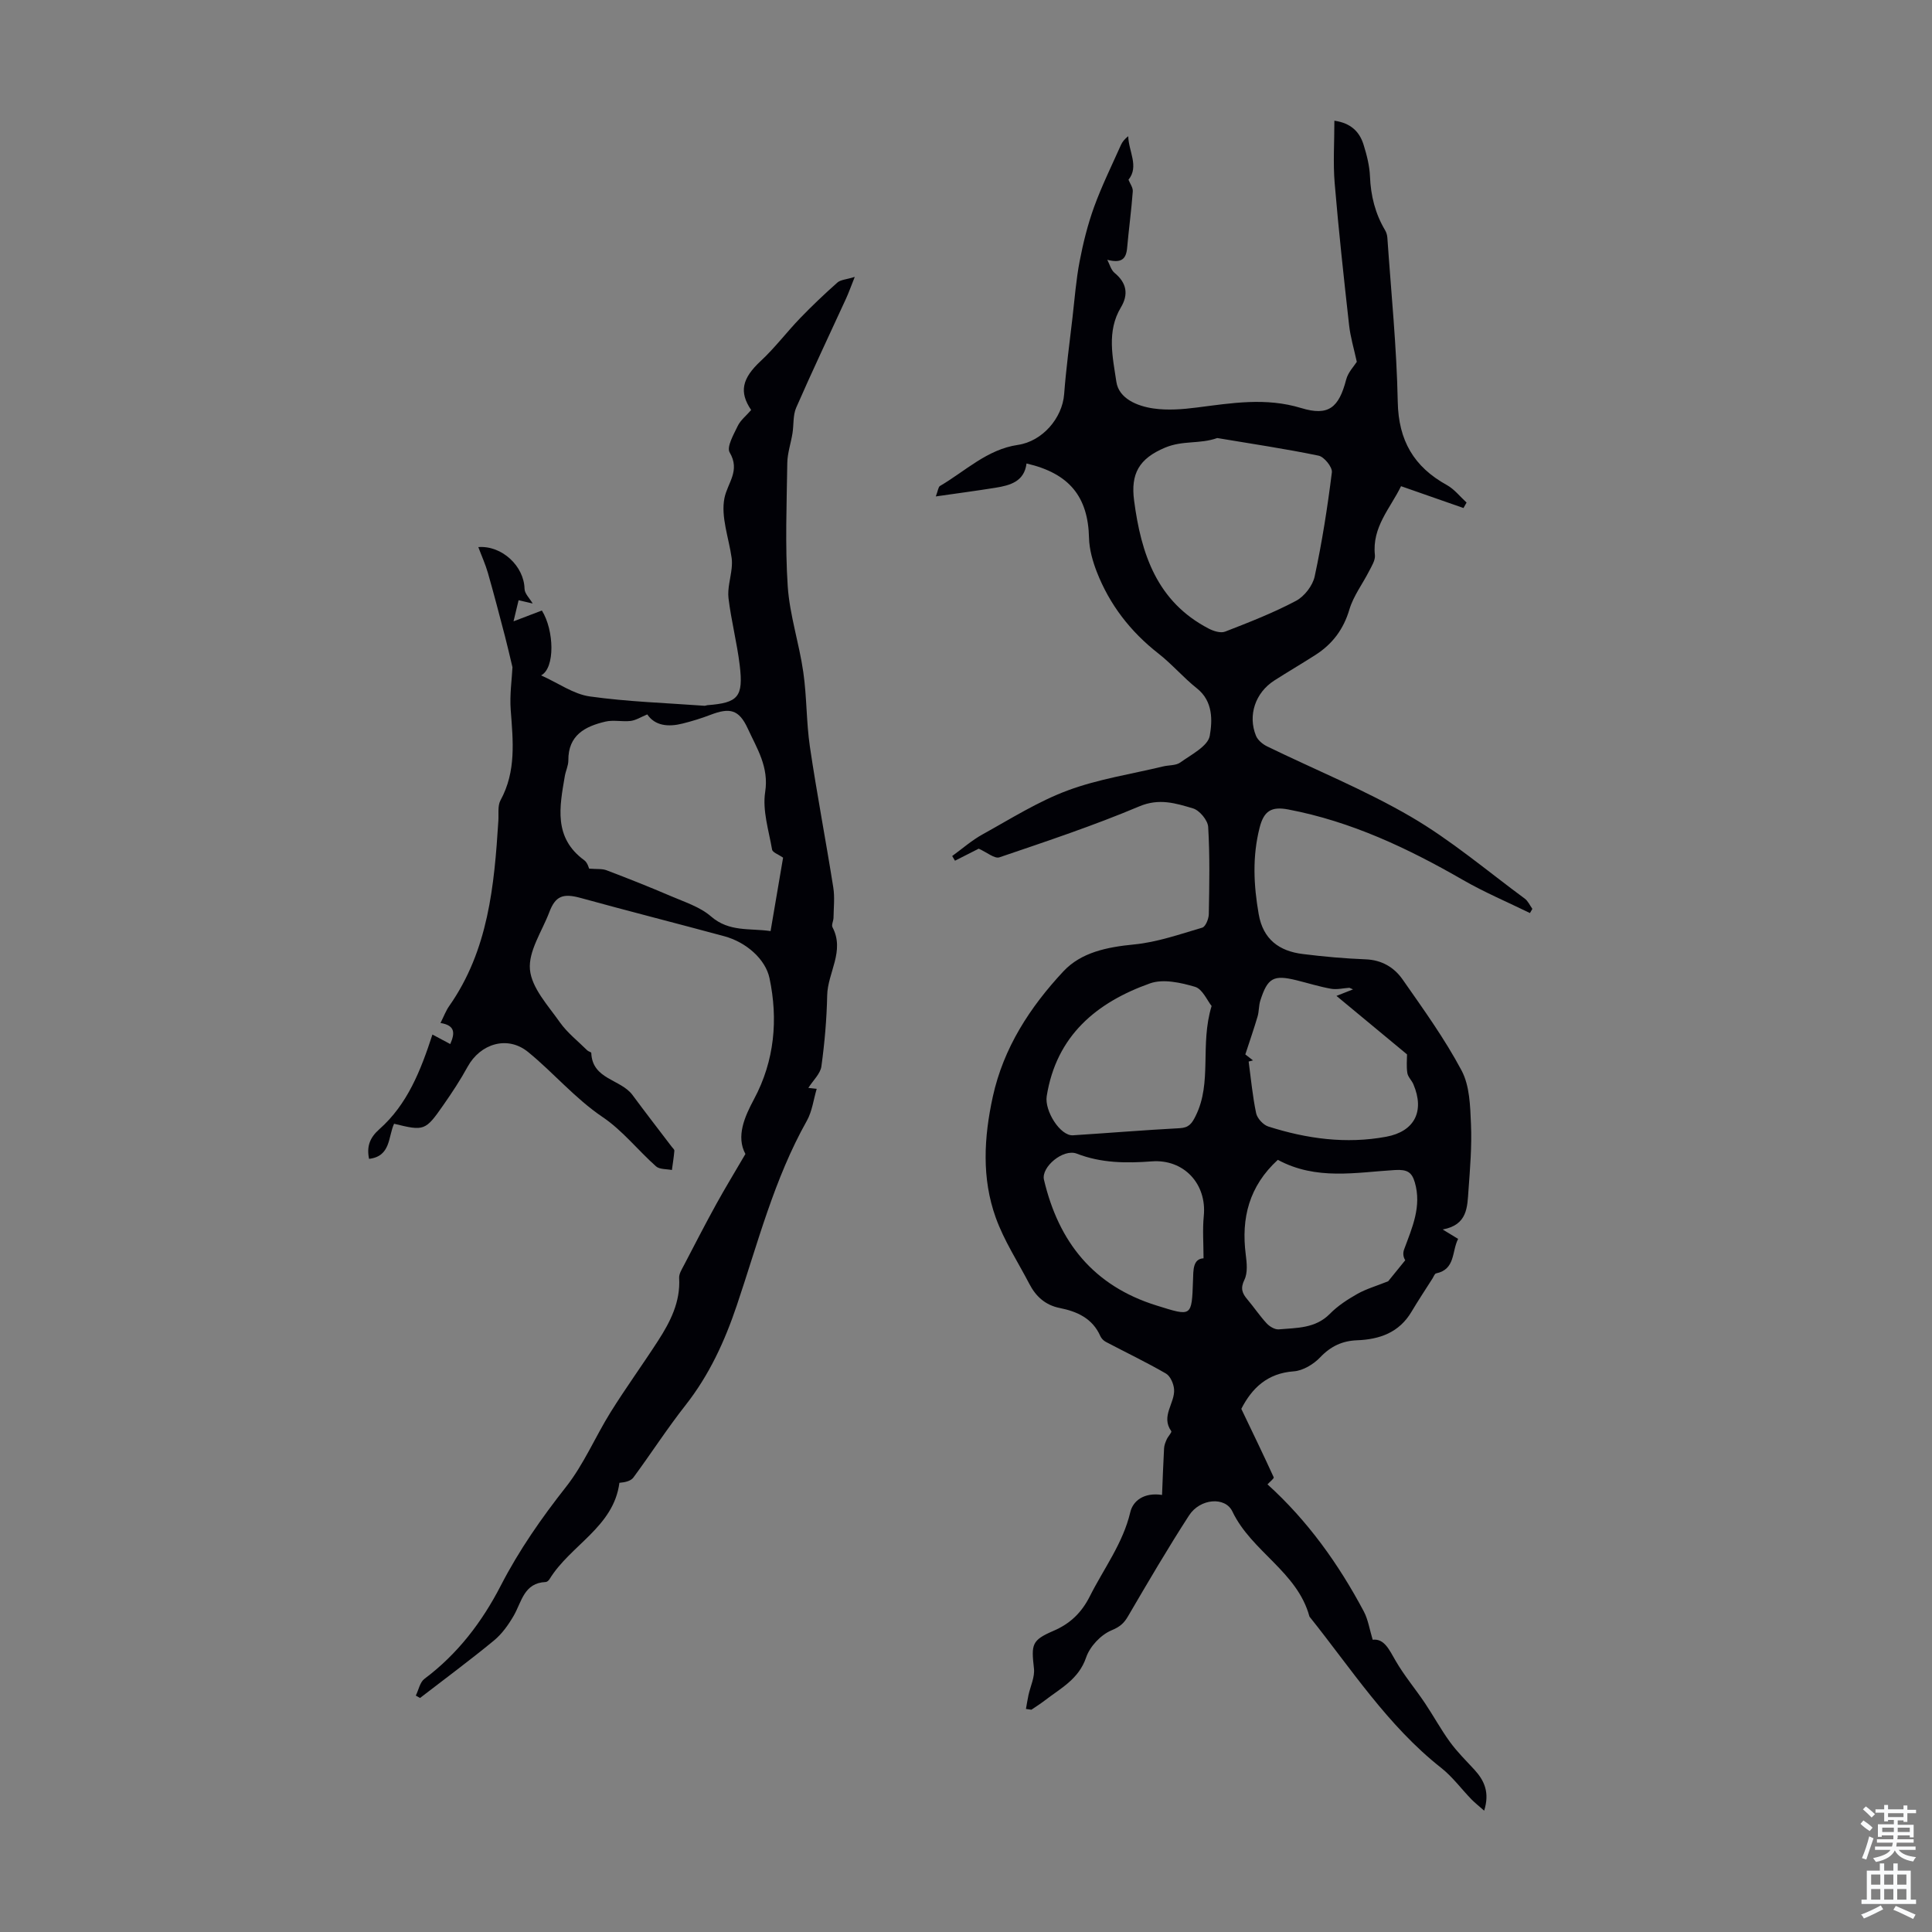
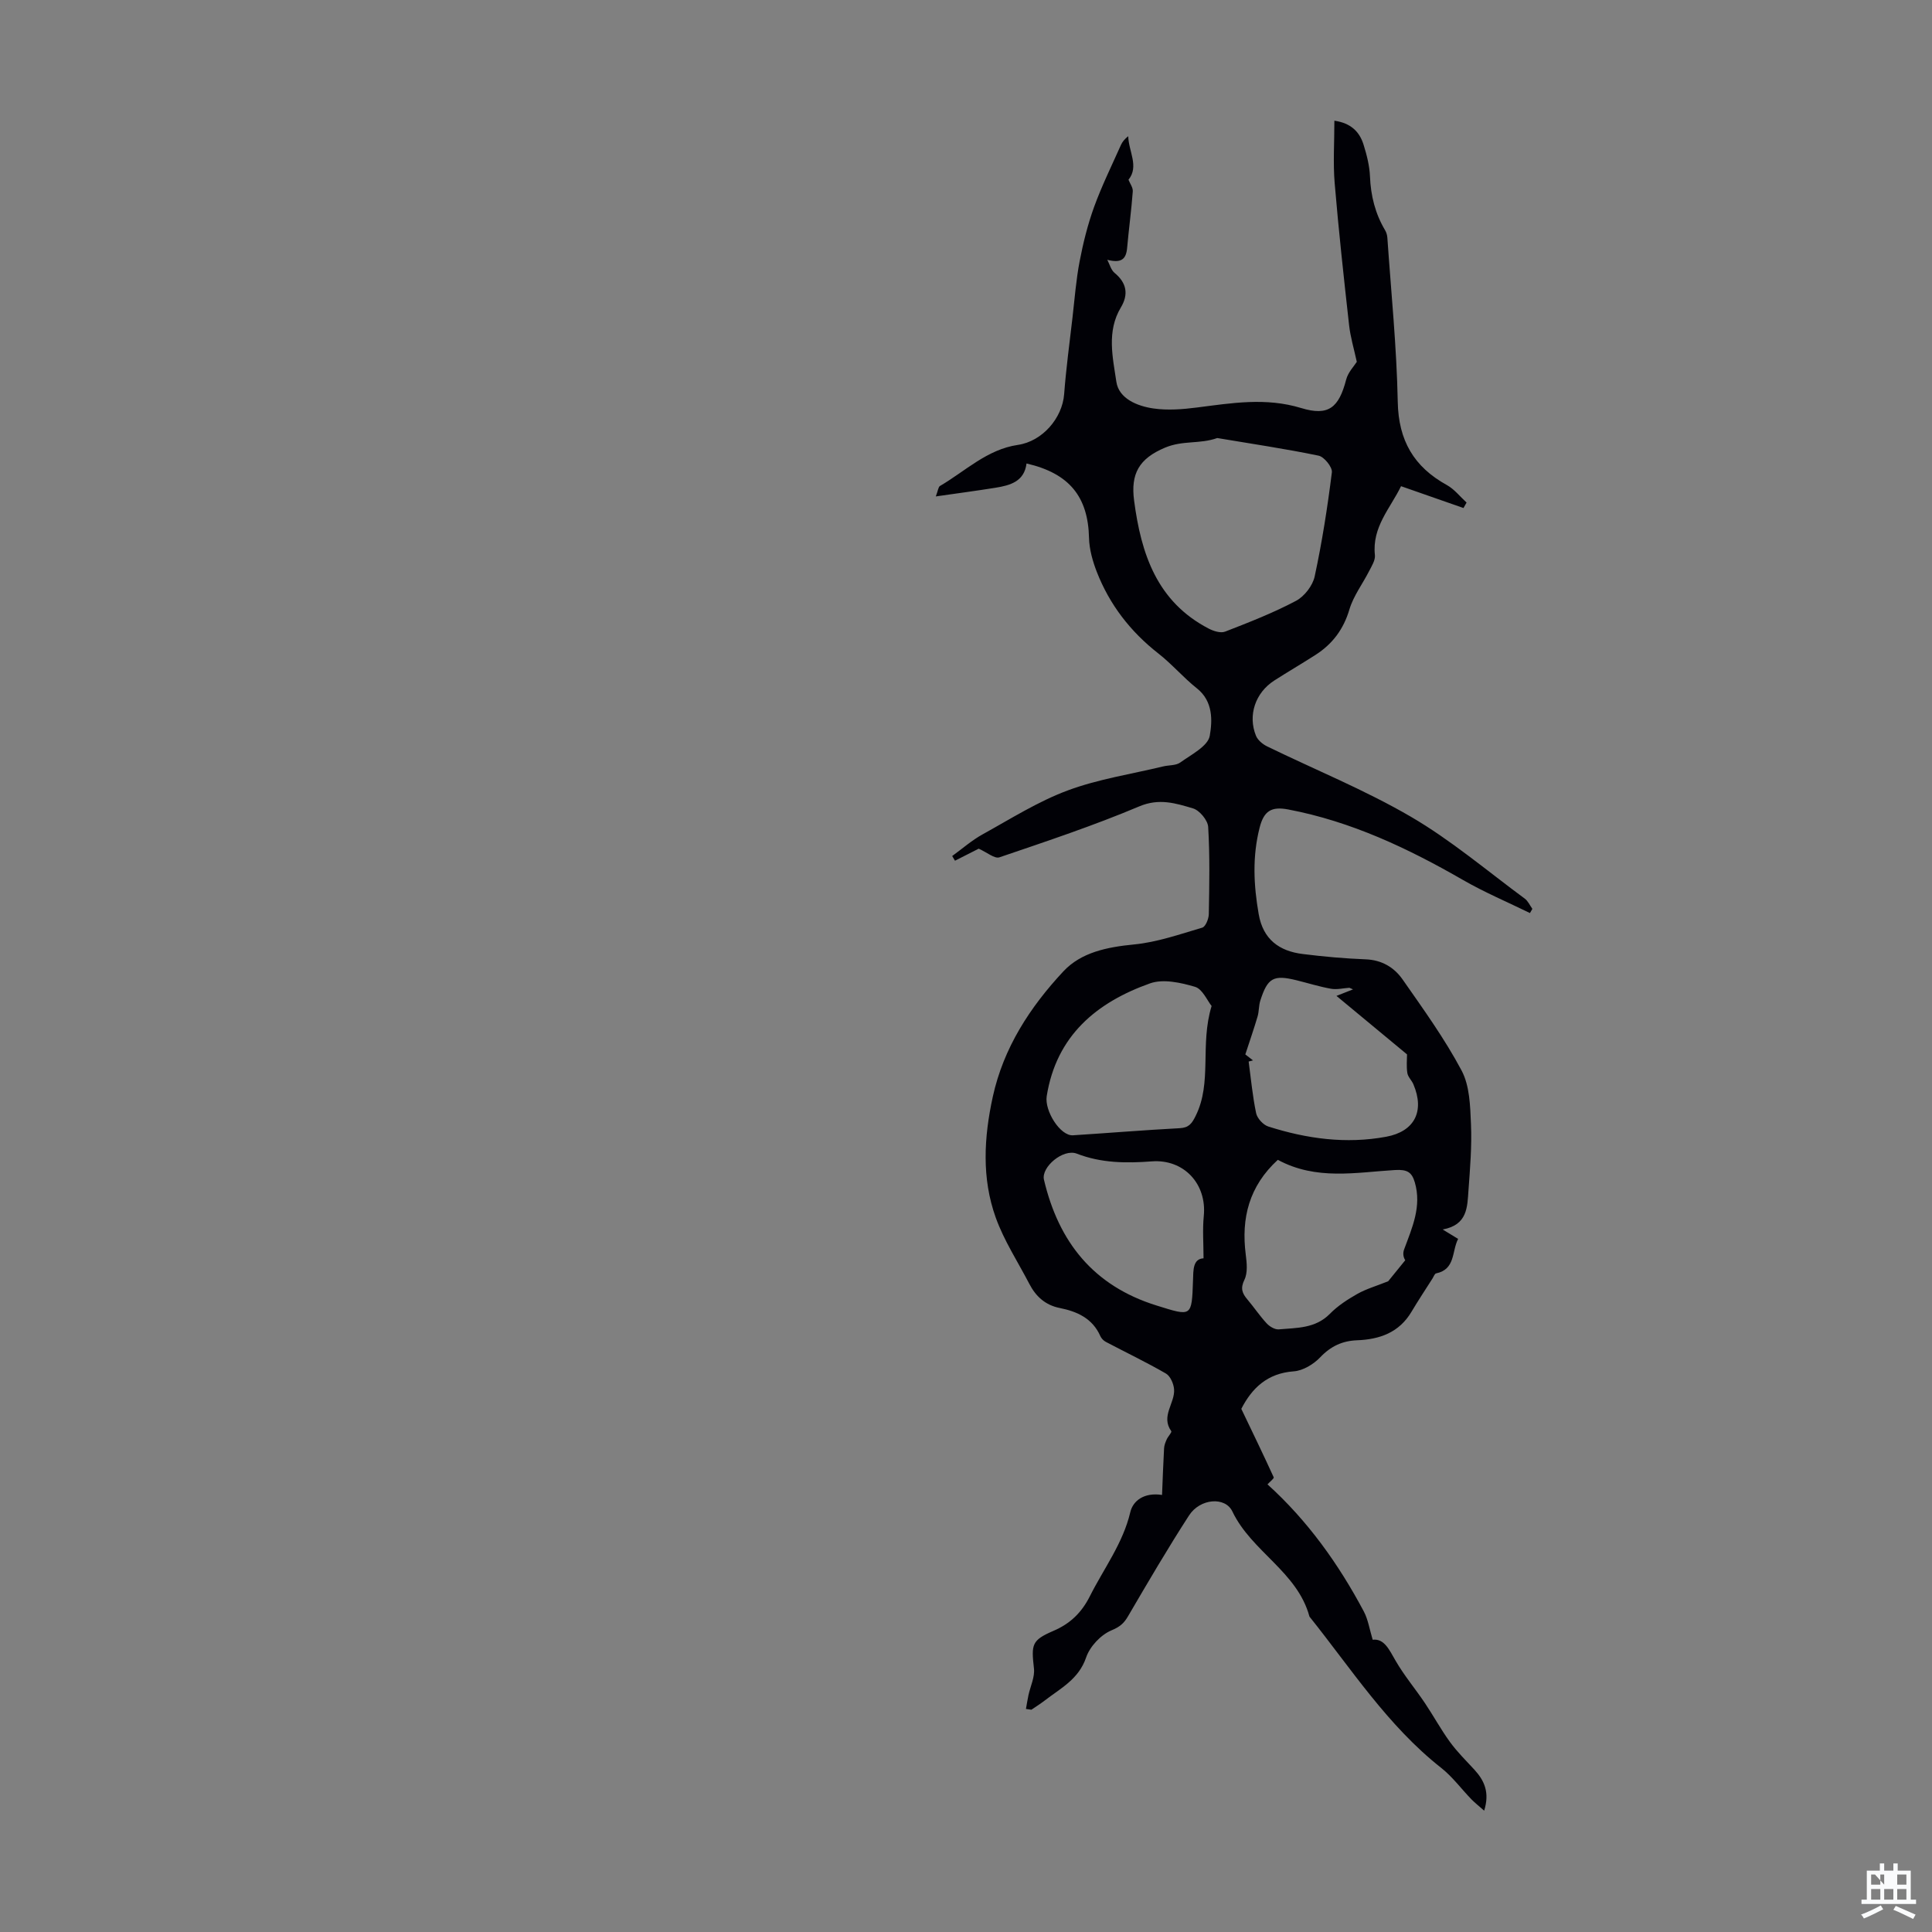
<svg xmlns="http://www.w3.org/2000/svg" enable-background="new 0 0 400 400" viewBox="0 0 400 400">
  <rect x="0" y="0" width="400" height="400" fill="#808080" stroke="none" />
  <path d="m212.41 353.82c.17-.95.32-1.9.52-2.85.4-1.85 1.34-3.75 1.14-5.52-.56-5-.5-5.85 4.04-7.8 3.49-1.5 5.83-3.79 7.52-7.14 2.89-5.76 6.86-10.95 8.39-17.45.53-2.25 2.74-4.13 6.57-3.55.13-3.21.24-6.44.42-9.66.03-.63.29-1.27.55-1.85.27-.61 1.1-1.47.94-1.69-2.23-3.12.8-5.81.58-8.68-.09-1.14-.77-2.72-1.68-3.25-4.06-2.35-8.3-4.37-12.45-6.56-.46-.24-.92-.71-1.13-1.18-1.61-3.67-4.79-5.11-8.4-5.83-3.01-.6-4.96-2.4-6.31-5-2.37-4.56-5.24-8.94-6.96-13.74-2.92-8.14-2.44-16.57-.61-24.97 2.22-10.18 7.72-18.59 14.62-25.99 3.7-3.96 9.09-5.03 14.62-5.57 4.78-.46 9.47-2.11 14.13-3.48.69-.2 1.34-1.82 1.36-2.79.11-6.02.23-12.06-.13-18.06-.08-1.39-1.79-3.44-3.14-3.84-3.56-1.06-7.01-2.16-11.12-.42-9.46 3.99-19.23 7.24-28.96 10.55-.99.34-2.56-1.02-4.29-1.79-1.3.66-3.11 1.58-4.91 2.49-.19-.32-.39-.64-.58-.97 2.1-1.52 4.08-3.27 6.34-4.51 5.77-3.19 11.43-6.78 17.56-9.06 6.33-2.36 13.15-3.38 19.77-4.98 1.2-.29 2.65-.16 3.56-.82 2.28-1.64 5.73-3.38 6.1-5.53.54-3.12.72-7.14-2.67-9.82-2.8-2.22-5.15-5.01-7.97-7.21-5.78-4.52-10.1-10.1-12.75-16.9-.86-2.22-1.55-4.66-1.61-7.02-.19-8.52-4.06-13.38-12.94-15.42-.46 3.72-3.36 4.53-6.41 5.02-3.92.63-7.85 1.15-12.37 1.8.47-1.24.51-1.97.87-2.17 5.25-3.07 9.75-7.57 16.13-8.5 5.05-.74 9.19-5.52 9.57-10.51.4-5.3 1.12-10.59 1.73-15.87.45-3.89.74-7.81 1.48-11.65.73-3.81 1.68-7.62 3-11.26 1.59-4.37 3.66-8.57 5.56-12.83.3-.66.79-1.24 1.5-1.79.06 3.1 2.29 6.26.05 9.01.3.77.95 1.62.89 2.42-.29 3.9-.82 7.79-1.17 11.69-.21 2.39-1.24 3.2-4.11 2.47.49.92.77 2.1 1.52 2.72 2.52 2.07 2.9 4.47 1.3 7.13-2.99 4.98-1.68 10.36-.94 15.4.51 3.49 4.33 5.05 7.69 5.53 2.93.42 6.02.18 8.99-.2 7.21-.92 14.27-2.12 21.58.11 5.7 1.74 7.81-.11 9.32-5.89.39-1.51 1.65-2.8 2.2-3.68-.59-2.72-1.33-5.15-1.6-7.64-1.09-9.77-2.16-19.55-2.98-29.34-.35-4.18-.06-8.41-.06-12.94 3.43.49 5.22 2.3 6.05 4.99.66 2.12 1.23 4.35 1.32 6.56.16 4 1.09 7.7 3.13 11.13.27.46.44 1.04.47 1.58.78 11.32 1.93 22.62 2.15 33.95.15 7.99 3.33 13.45 10.16 17.22 1.56.86 2.74 2.4 4.09 3.63-.21.38-.42.75-.64 1.13-4.19-1.47-8.39-2.93-12.93-4.52-2.21 4.56-6.04 8.46-5.41 14.27.11 1.05-.66 2.26-1.2 3.31-1.35 2.66-3.25 5.14-4.08 7.94-1.22 4.12-3.51 7.16-7.02 9.41-2.82 1.81-5.72 3.5-8.54 5.31-3.91 2.51-5.51 7.19-3.78 11.44.37.9 1.37 1.73 2.28 2.18 9.93 4.84 20.25 9.02 29.76 14.56 8.34 4.86 15.81 11.22 23.62 16.98.67.5 1.05 1.4 1.56 2.11-.17.29-.34.58-.5.87-4.63-2.27-9.4-4.28-13.86-6.85-11.4-6.56-23.14-12.12-36.19-14.6-3.47-.66-5.03.3-5.91 3.73-1.54 6.02-1.25 11.93-.2 17.95.91 5.23 4.25 7.65 9.13 8.25 4.32.54 8.67.93 13.02 1.1 3.36.13 5.91 1.68 7.66 4.19 4.28 6.13 8.69 12.24 12.19 18.82 1.69 3.17 1.79 7.35 1.95 11.11.2 4.57-.19 9.17-.52 13.74-.25 3.4-.17 7.13-5.34 8.07 1.42.87 2.22 1.36 3.2 1.95-1.34 2.59-.53 6.3-4.55 7.14-.31.06-.51.66-.74 1.03-1.47 2.31-2.98 4.59-4.38 6.94-2.56 4.29-6.57 5.7-11.26 5.88-3.02.11-5.45 1.23-7.62 3.52-1.37 1.44-3.56 2.77-5.47 2.91-5.5.39-8.68 3.5-10.87 7.77 2.28 4.76 4.55 9.44 6.71 14.17.11.23-.81.93-1.29 1.46 8.3 7.51 14.71 16.47 19.94 26.31.89 1.68 1.18 3.68 1.84 5.86 2.39-.28 3.4 2.03 4.74 4.34 1.77 3.07 4.09 5.82 6.07 8.77 1.78 2.65 3.31 5.48 5.19 8.06 1.5 2.06 3.34 3.87 5.07 5.75 2.08 2.27 3.18 4.75 2.01 8.47-1.11-.98-1.92-1.62-2.64-2.35-2.1-2.17-3.92-4.67-6.27-6.52-11.08-8.73-18.6-20.5-27.26-31.31-2.5-9.3-12-13.46-15.96-21.77-1.5-3.13-6.69-2.69-8.96.81-4.42 6.83-8.54 13.87-12.65 20.9-.87 1.49-1.71 2.19-3.43 2.91-2.2.92-4.47 3.34-5.24 5.61-1.54 4.52-5.29 6.38-8.58 8.92-.88.68-1.83 1.27-2.75 1.9-.38-.05-.76-.1-1.13-.16zm39.61-263.13c-3.65 1.3-7.09.43-10.81 1.99-5.41 2.27-7.13 5.42-6.41 10.93 1.45 11.07 4.73 20.97 15.46 26.54 1 .52 2.47.98 3.39.62 4.97-1.93 9.97-3.88 14.67-6.37 1.74-.92 3.46-3.15 3.87-5.06 1.53-7.11 2.66-14.33 3.56-21.55.13-1.07-1.59-3.21-2.75-3.45-6.94-1.44-13.98-2.47-20.98-3.65zm12.54 149.44c-5.95 5.46-7.61 12.06-6.64 19.62.22 1.72.43 3.76-.27 5.2-.89 1.81-.46 2.83.62 4.1 1.37 1.62 2.55 3.4 3.99 4.95.6.65 1.7 1.3 2.5 1.23 3.72-.33 7.58-.16 10.59-3.23 1.62-1.65 3.66-2.97 5.69-4.12 1.83-1.03 3.9-1.62 6.37-2.61.84-1.04 2.19-2.7 3.53-4.35-.47-.74-.49-1.55-.23-2.25 1.66-4.49 3.67-8.9 2.21-13.88-.61-2.07-1.53-2.7-4.09-2.55-8.05.48-16.3 2.2-24.27-2.11zm15.57-35.29c-.25-.11-.5-.22-.75-.33-1.27.08-2.59.42-3.81.2-2.41-.43-4.76-1.17-7.15-1.76-4.76-1.17-5.98-.51-7.49 4.23-.33 1.04-.25 2.21-.56 3.27-.74 2.5-1.59 4.96-2.54 7.86.07.05.83.64 1.59 1.23-.3.08-.6.16-.9.24.48 3.57.81 7.18 1.55 10.7.23 1.07 1.46 2.41 2.51 2.75 7.96 2.54 16.1 3.66 24.42 2.12 5.87-1.09 8.01-5.28 5.62-10.88-.35-.81-1.13-1.51-1.25-2.34-.21-1.37-.06-2.79-.06-3.83-4.47-3.7-9.07-7.51-14.61-12.11 1.56-.61 2.5-.98 3.43-1.35zm-29.28 3.44c-.92-1.14-1.89-3.51-3.43-3.97-2.95-.87-6.59-1.68-9.3-.72-11.1 3.94-19.41 10.83-21.41 23.36-.48 3.02 2.79 8.27 5.44 8.1 7.37-.47 14.73-1.08 22.1-1.47 1.9-.1 2.52-.97 3.3-2.55 3.46-6.96.83-14.66 3.3-22.75zm-1.67 52.24c0-3.05-.23-5.93.05-8.76.66-6.64-4.12-11.81-10.76-11.31-5.28.4-10.46.37-15.53-1.6-2.81-1.09-7.41 2.78-6.8 5.39 3.04 12.92 10.26 21.99 23.31 26.05 7.3 2.27 7.29 2.46 7.55-5.21.07-2.14-.03-4.44 2.18-4.56z" fill="#010106" />
-   <path d="m169.09 225.43c-.66 2.22-.94 4.66-2.05 6.63-6.75 12-10.13 25.28-14.48 38.17-2.53 7.51-5.72 14.45-10.63 20.7-3.8 4.83-7.14 10.02-10.79 14.97-.53.72-1.67 1-2.9 1.1-1.18 9.15-10.15 12.89-14.47 19.95-.16.27-.51.58-.79.59-4.51.18-4.96 4.1-6.63 6.99-1.09 1.87-2.42 3.75-4.07 5.11-4.99 4.11-10.2 7.96-15.32 11.91-.29-.17-.58-.33-.87-.5.58-1.17.85-2.76 1.78-3.46 6.89-5.15 11.94-11.79 15.82-19.32 3.77-7.32 8.41-13.96 13.5-20.43 3.69-4.68 6.06-10.38 9.24-15.48 3.12-5 6.59-9.78 9.79-14.73 2.55-3.95 4.68-8.07 4.39-13.03-.05-.87.56-1.82 1-2.66 2.21-4.24 4.4-8.5 6.71-12.69 1.86-3.37 3.87-6.66 6.01-10.33-1.97-3.64-.16-7.72 1.76-11.31 4.32-8.04 5.01-16.65 3.23-25.08-.82-3.9-4.76-7.45-9.39-8.7-9.9-2.68-19.84-5.2-29.72-7.92-3.61-.99-5.2-.45-6.48 2.94-1.5 3.96-4.36 8.08-4.01 11.89s3.76 7.45 6.19 10.91c1.55 2.19 3.76 3.91 5.69 5.83.23.23.81.34.82.52.2 5.51 6.1 5.41 8.54 8.72 2.66 3.6 5.4 7.14 8.11 10.7.2.27.57.57.55.82-.11 1.34-.33 2.66-.51 4-1.11-.23-2.55-.1-3.29-.76-3.74-3.33-6.92-7.41-11.02-10.18-5.78-3.9-10.18-9.19-15.47-13.5-4.29-3.49-9.9-1.7-12.51 3.05-1.5 2.74-3.23 5.37-5.02 7.93-3.74 5.37-3.97 5.41-10.21 3.88-1.24 2.65-.64 6.74-5.18 7.27-.52-2.54.12-4.36 2.13-6.14 5.81-5.14 8.56-12.13 10.99-19.6 1.23.65 2.35 1.25 3.69 1.97.96-2.2 1.1-3.86-2.02-4.36.69-1.37 1.11-2.53 1.8-3.51 8.1-11.54 9.33-24.89 10.18-38.35.09-1.44-.18-3.11.45-4.26 3.27-5.98 2.59-12.28 2.11-18.66-.24-3.16.24-6.38.36-8.88-.6-2.48-1.03-4.43-1.54-6.36-1.15-4.39-2.29-8.78-3.54-13.15-.52-1.81-1.31-3.54-1.99-5.36 4.9-.38 9.47 3.96 9.57 8.64.02.99 1.05 1.95 1.69 3.04-.84-.2-1.74-.41-2.92-.68-.3 1.25-.6 2.49-1.05 4.37 2.32-.88 4.11-1.56 5.87-2.24 2.55 4.09 2.77 11.91-.16 13.43 3.61 1.62 6.72 3.89 10.08 4.36 7.83 1.1 15.79 1.35 23.7 1.93.22.02.44-.1.66-.12 6.35-.49 7.47-1.7 6.68-8.27-.56-4.65-1.76-9.22-2.32-13.86-.24-2.01.43-4.13.65-6.2.07-.71.1-1.44 0-2.14-.58-4.16-2.27-8.53-1.49-12.41.64-3.17 3.33-5.64 1.08-9.45-.67-1.13.83-3.72 1.67-5.48.57-1.19 1.74-2.1 2.78-3.3-2.52-3.72-1.92-6.52 1.98-10.15 2.93-2.72 5.37-5.97 8.15-8.86 2.47-2.56 5.06-5.02 7.72-7.38.66-.59 1.82-.62 3.6-1.17-.84 2.11-1.28 3.34-1.82 4.52-3.45 7.52-7 14.99-10.31 22.56-.69 1.58-.48 3.55-.77 5.33-.33 2.05-1.04 4.08-1.07 6.12-.12 8.51-.47 17.04.09 25.51.4 5.97 2.37 11.81 3.22 17.77.74 5.11.62 10.35 1.37 15.46 1.44 9.73 3.3 19.4 4.84 29.12.33 2.05.08 4.19.05 6.29-.01.67-.47 1.49-.21 1.97 2.6 4.94-1 9.38-1.1 14.1-.1 4.91-.53 9.84-1.2 14.71-.21 1.51-1.69 2.85-2.7 4.45.34.03.86.09 1.73.19zm-6.96-47.86c-.95-.67-2.18-1.08-2.28-1.68-.69-3.96-2.02-8.1-1.43-11.91.81-5.2-1.71-9.02-3.59-13.12-1.84-4-3.74-4.39-7.74-2.86-1.87.72-3.8 1.31-5.75 1.8-2.96.75-5.72.49-7.33-1.89-1.33.55-2.34 1.21-3.43 1.35-1.73.21-3.57-.25-5.23.14-4.2.98-7.72 2.8-7.68 8.02.01 1.08-.54 2.16-.73 3.26-1.08 6.35-2.39 12.74 4.02 17.42.7.51.96 1.65 1.01 1.74 1.6.13 2.69-.01 3.61.34 4.47 1.7 8.92 3.46 13.32 5.35 2.86 1.23 6.03 2.23 8.3 4.2 3.77 3.28 8.02 2.41 12.34 3.04.91-5.43 1.78-10.47 2.59-15.2z" fill="#010106" />
  <g fill="#fafbfc">
-     <path d="m385.2 377.6.6-.7c.6.4 1.3.9 1.9 1.5l-.6.7c-.8-.5-1.4-1-1.9-1.5zm.3 7.1c.6-1.4 1.1-2.9 1.5-4.5.3.1.6.3.9.4-.5 1.4-1 2.9-1.5 4.4zm.2-10.1.6-.6c.7.5 1.3 1.1 1.9 1.6l-.7.7c-.6-.6-1.2-1.2-1.8-1.7zm8.4-.8h.8v.9h1.8v.7h-1.8v1.8h-.8v-.3h-1.2v.9h3.3v2.6h-.8v-.4h-2.5c0 .3 0 .6-.1.8h3.4v.7h-3.5c0 .3-.1.6-.1.8h4v.7h-3.5c.7.9 1.9 1.3 3.6 1.5-.2.2-.4.5-.6.9-1.9-.3-3.2-1.1-3.8-2.3-.5 1.1-1.8 2-3.9 2.4-.2-.3-.4-.5-.6-.8 1.9-.4 3.1-.9 3.6-1.7h-3.2v-.7h3.5c.1-.2.1-.5.2-.8h-3.3v-.7h3.4c0-.2 0-.5 0-.8h-2.4v.3h-.8v-2.6h3.3v-.9h-1.2v.3h-.8v-1.8h-1.8v-.7h1.8v-.9h.8v.9h3.2zm-4.4 5.5h2.4c0-.3 0-.6 0-.9h-2.4zm1.2-3.1h3.2v-.8h-3.2zm4.4 2.2h-2.4v.9h2.5v-.9z" />
-     <path d="m389.2 385.8h.9v1.5h1.9v-1.5h.9v1.5h2.7v6h1.1v.9h-11.3v-.9h1.1v-6h2.7zm.2 8.7.5.8c-1.2.6-2.5 1.3-4 1.9-.2-.3-.3-.6-.6-.8 1.6-.6 3-1.3 4.1-1.9zm-2-4.3h1.9v-2.1h-1.9zm0 3.1h1.9v-2.2h-1.9zm2.7-3.1h1.9v-2.1h-1.9zm0 3.1h1.9v-2.2h-1.9zm2.4 1.3c1.4.6 2.7 1.2 4.1 1.8l-.5.9c-1.5-.7-2.8-1.4-4.1-1.9zm2.2-6.5h-1.9v2.1h1.9zm-1.9 5.2h1.9v-2.2h-1.9z" />
+     <path d="m389.2 385.8h.9v1.5h1.9v-1.5h.9v1.5h2.7v6h1.1v.9h-11.3v-.9h1.1v-6h2.7zm.2 8.7.5.8c-1.2.6-2.5 1.3-4 1.9-.2-.3-.3-.6-.6-.8 1.6-.6 3-1.3 4.1-1.9zm-2-4.3h1.9v-2.1h-1.9zm0 3.1h1.9v-2.2h-1.9zm2.7-3.1v-2.1h-1.9zm0 3.1h1.9v-2.2h-1.9zm2.4 1.3c1.4.6 2.7 1.2 4.1 1.8l-.5.9c-1.5-.7-2.8-1.4-4.1-1.9zm2.2-6.5h-1.9v2.1h1.9zm-1.9 5.2h1.9v-2.2h-1.9z" />
  </g>
</svg>